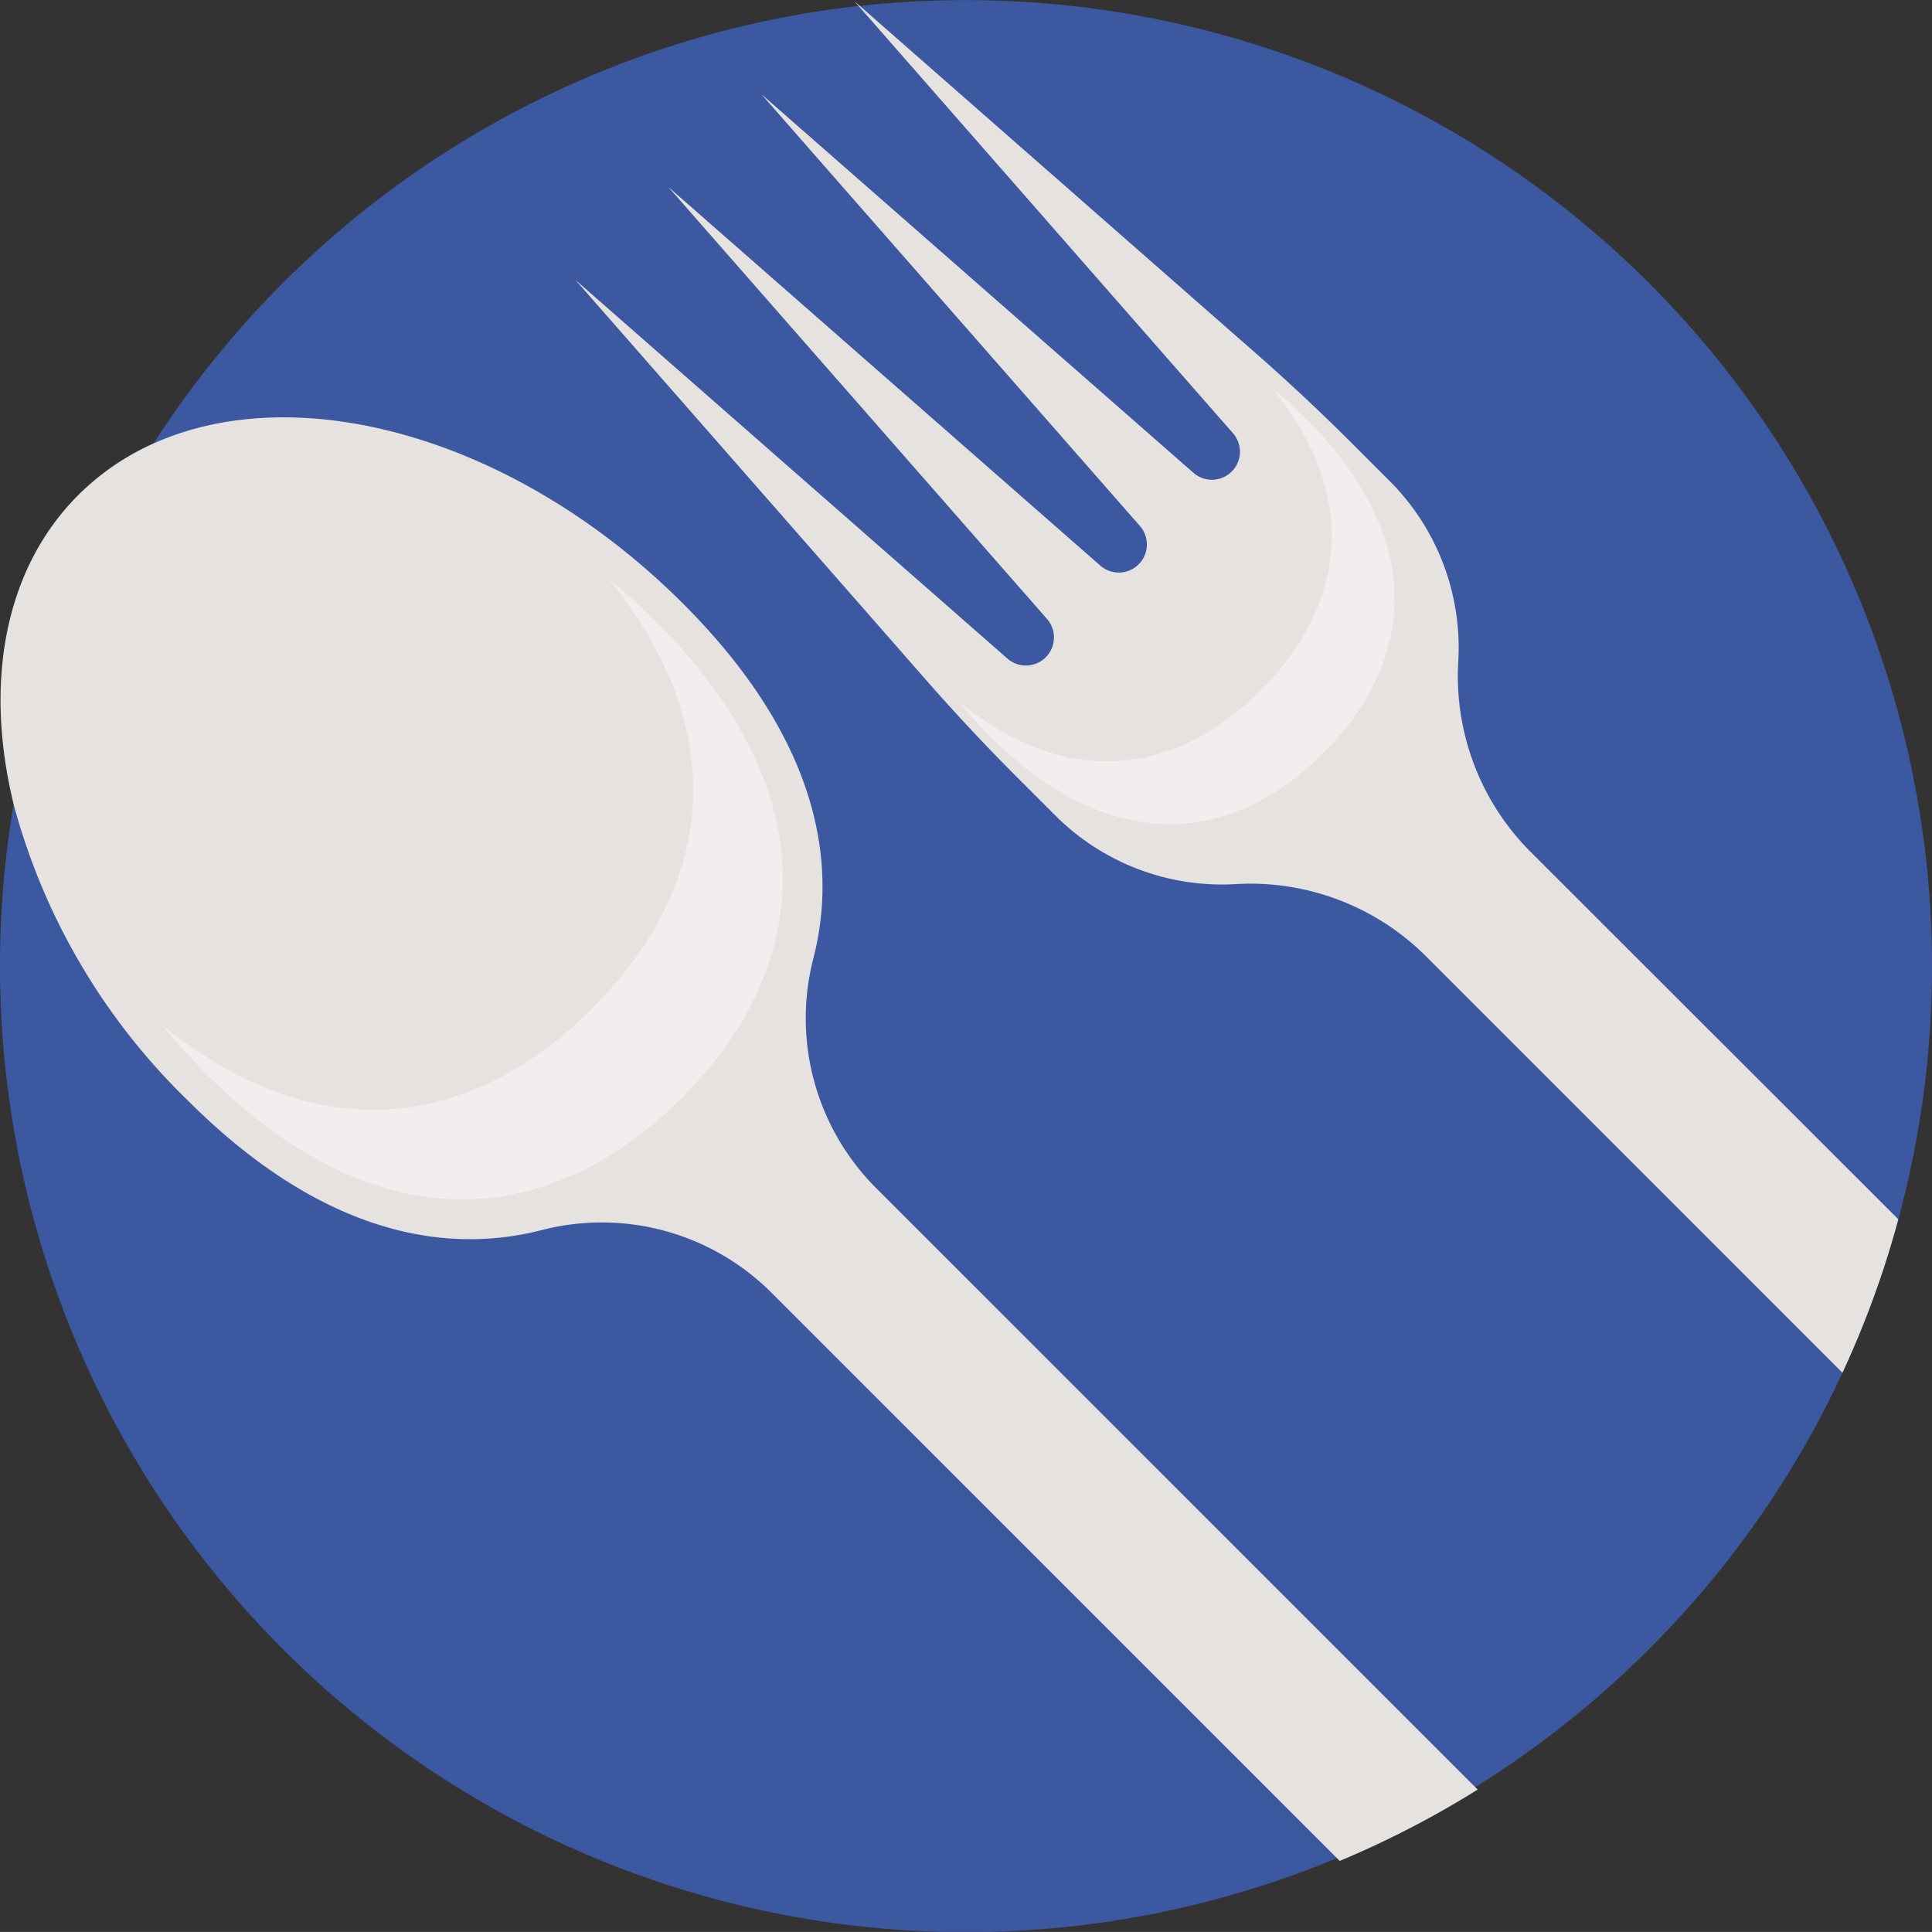
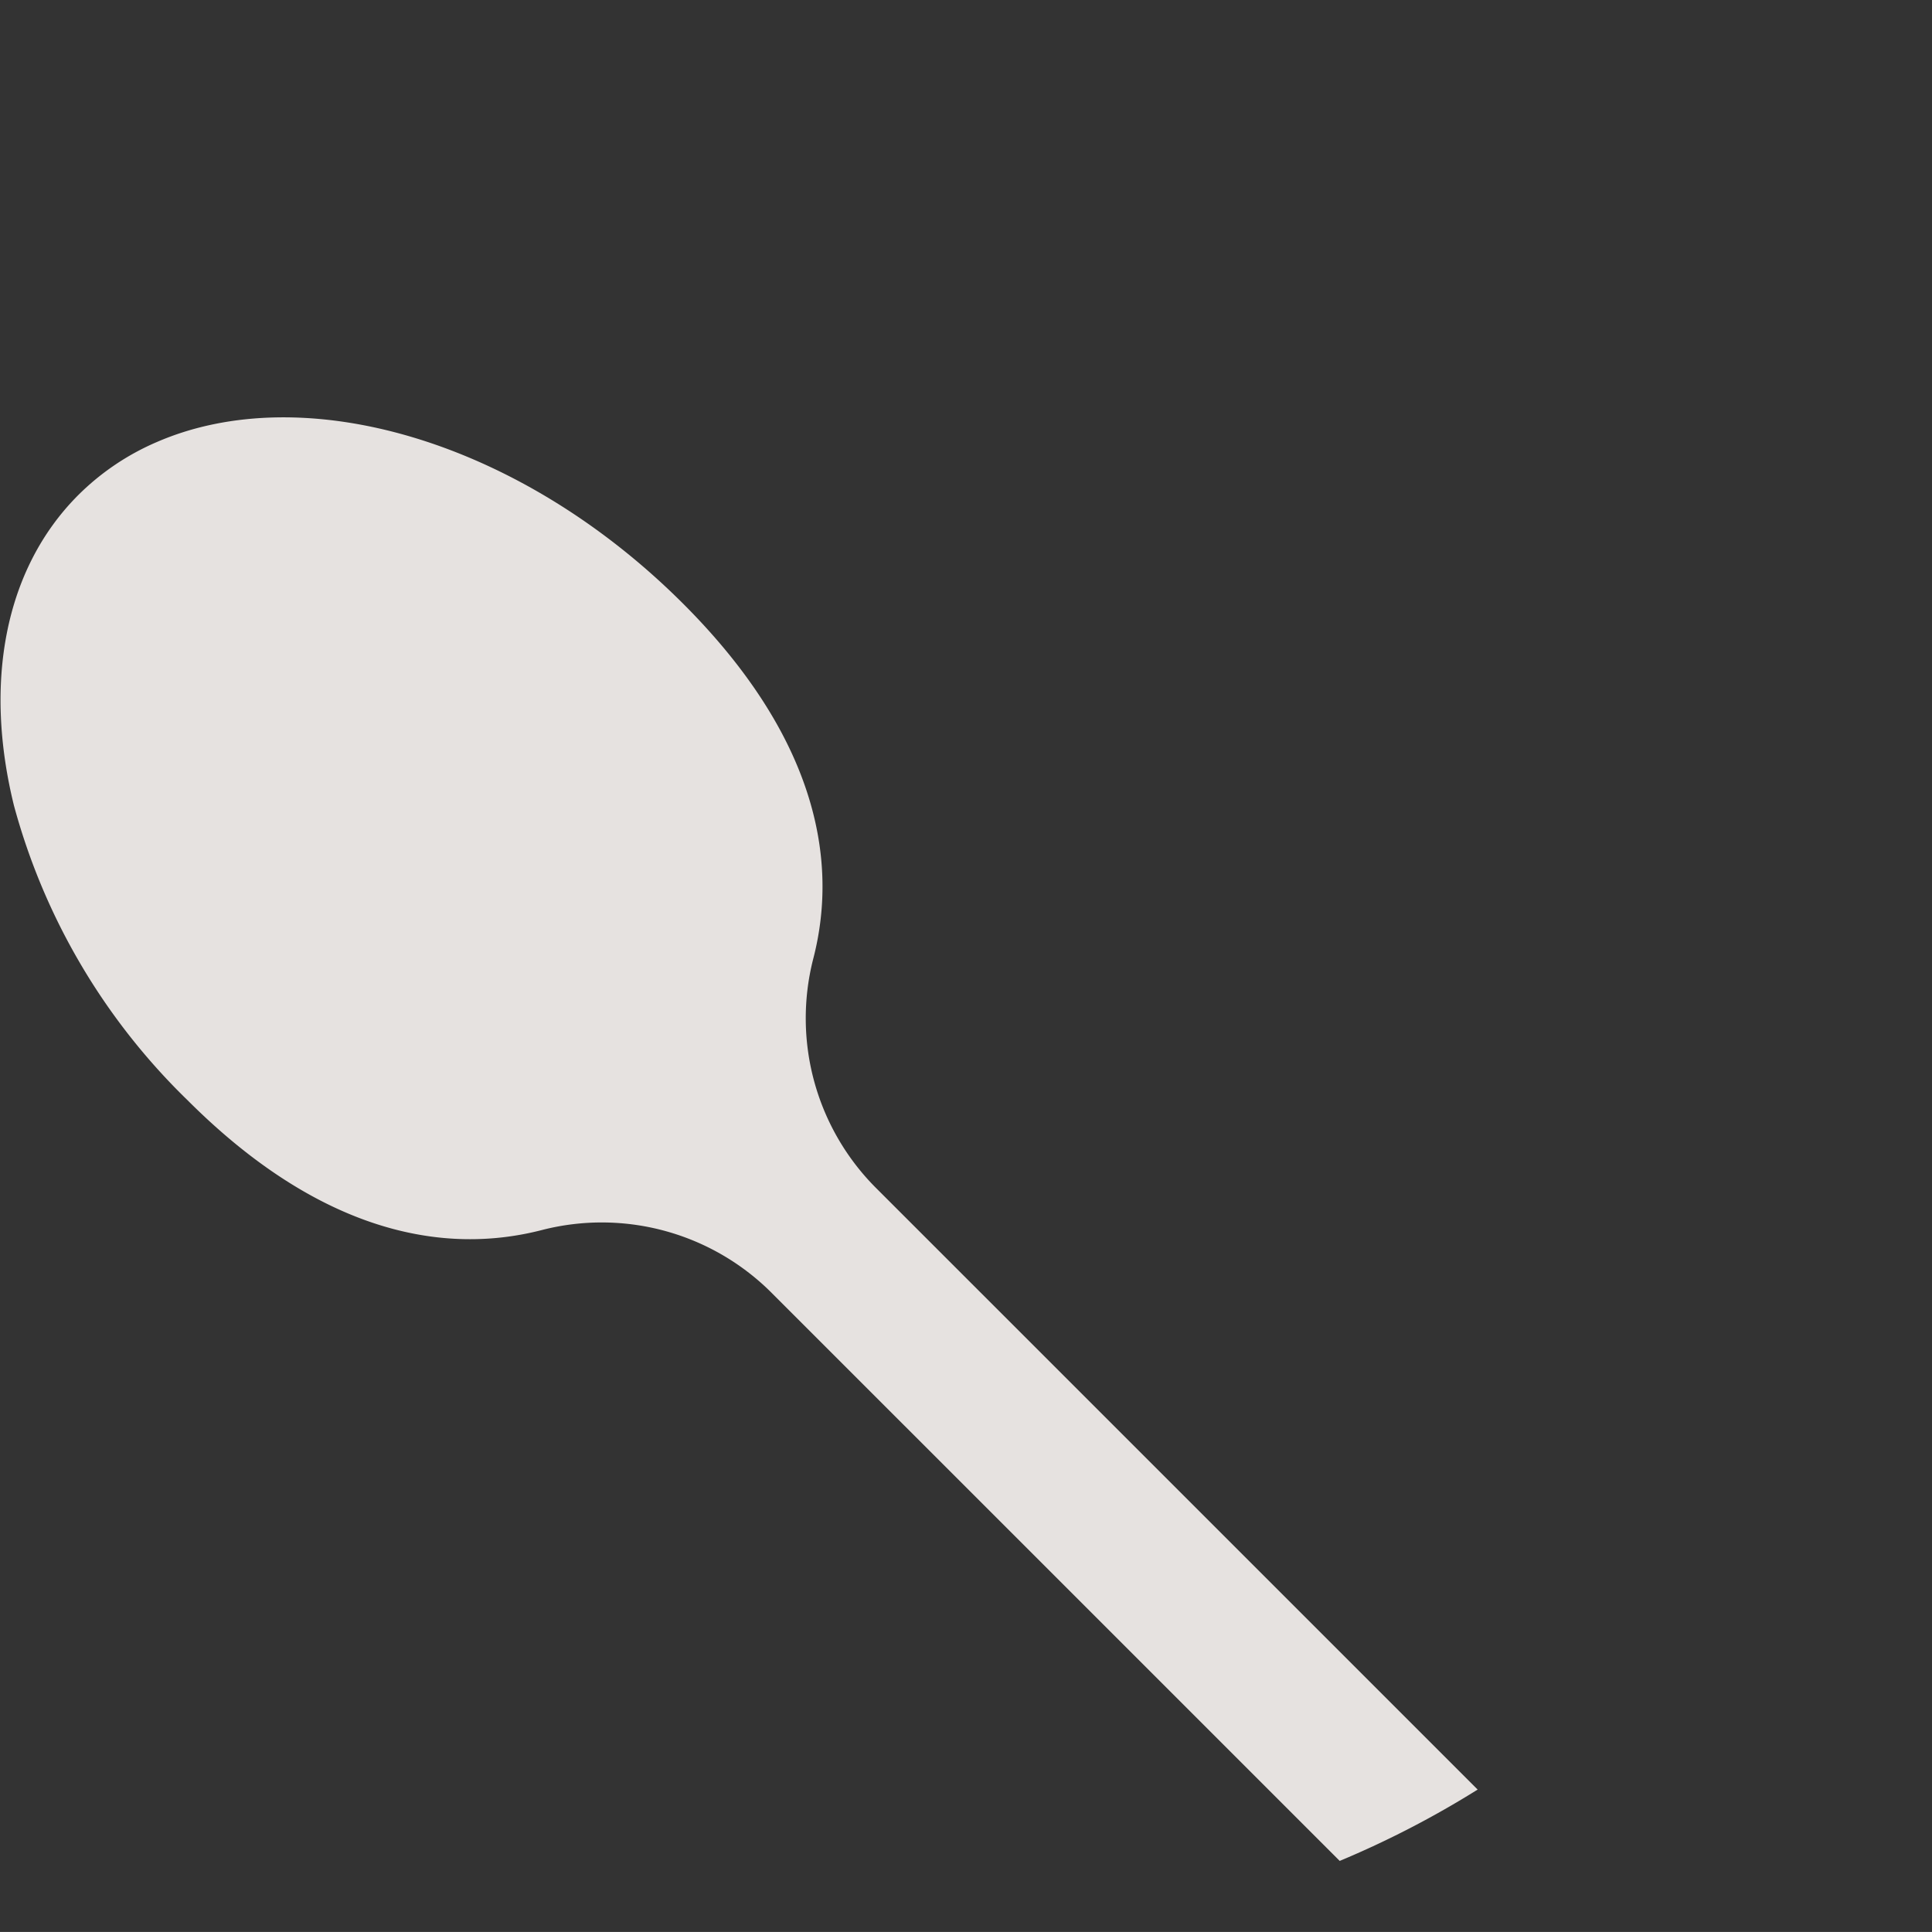
<svg xmlns="http://www.w3.org/2000/svg" width="51.069" height="51.068" viewBox="0 0 51.069 51.068">
  <rect x="0" y="0" width="51.069" height="51.068" fill="#333333" stroke="none" />
  <defs>
    <style>.a{fill:#3c58a0;}.b{fill:#e6e2e0;}.c{fill:#f2eeed;}</style>
  </defs>
  <g transform="translate(0 -0.001)">
-     <path class="a" d="M50.179,32.231A25.389,25.389,0,0,1,43.59,43.591a25.626,25.626,0,0,1-4.531,3.61,25.141,25.141,0,0,1-3.646,1.886h0A25.537,25.537,0,1,1,22.693.159l.029,0A25.54,25.54,0,0,1,50.179,32.231Z" />
    <g transform="translate(0.015 0.032)">
-       <path class="b" d="M187.483,32.514a25.258,25.258,0,0,1-1.477,4.056l-11.04-11.04a6.571,6.571,0,0,0-5.019-1.875,6.229,6.229,0,0,1-4.754-1.821l-.971-.971q-1.24-1.24-2.4-2.56L152.516,7.685l11.417,10.007a.742.742,0,0,0,1.047-1.047L154.972,5.228l11.417,10.007a.742.742,0,0,0,1.047-1.047L157.429,2.773l11.418,10.006a.741.741,0,0,0,1.046-1.046L160,.442l-.112-.127.141.123L170.5,9.623q1.319,1.157,2.561,2.4l.97.97a6.232,6.232,0,0,1,1.821,4.755,6.572,6.572,0,0,0,1.876,5.019Z" transform="translate(-137.319 -0.315)" />
      <path class="b" d="M39.2,146.841a25.141,25.141,0,0,1-3.646,1.886h0L20.562,133.736a6.348,6.348,0,0,0-6.07-1.692c-2.85.744-6.089-.117-9.4-3.431A17.058,17.058,0,0,1,.51,120.831c-.79-3.2-.276-6.229,1.7-8.208a6.652,6.652,0,0,1,2.073-1.4c3.874-1.684,9.575-.068,13.92,4.276,3.314,3.315,4.175,6.553,3.43,9.4a6.346,6.346,0,0,0,1.693,6.069Z" transform="translate(-0.156 -99.568)" />
    </g>
    <g transform="translate(4.28 10.262)">
-       <path class="c" d="M54.277,164.677c-3.008,3.008-7.078,3.912-11.37.434q.532.648,1.145,1.263c4.735,4.735,9.3,3.962,12.591.67s4.065-7.857-.67-12.591q-.613-.613-1.263-1.145C58.189,157.6,57.285,161.669,54.277,164.677Z" transform="translate(-42.907 -148.277)" />
-       <path class="c" d="M262.023,110.866c-2.113,2.113-4.972,2.748-7.986.3q.374.455.8.887c3.326,3.326,6.532,2.783,8.844.47s2.855-5.518-.47-8.844q-.431-.431-.887-.8C264.77,105.894,264.135,108.753,262.023,110.866Z" transform="translate(-232.978 -102.88)" />
-     </g>
+       </g>
  </g>
</svg>